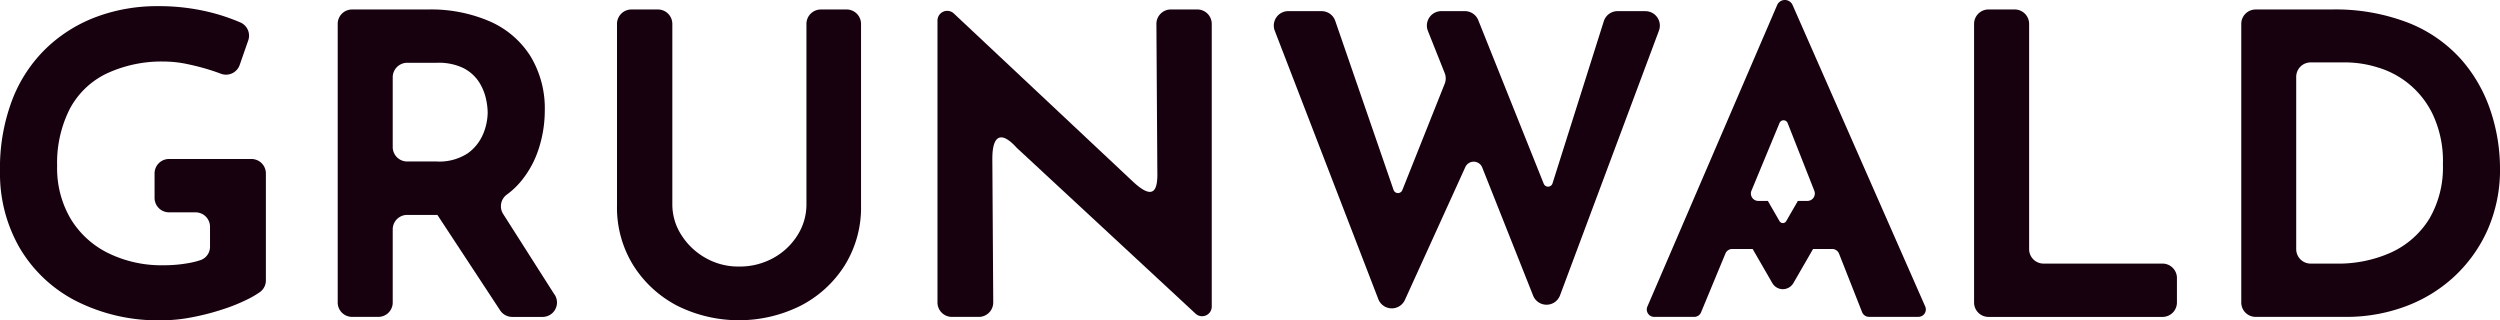
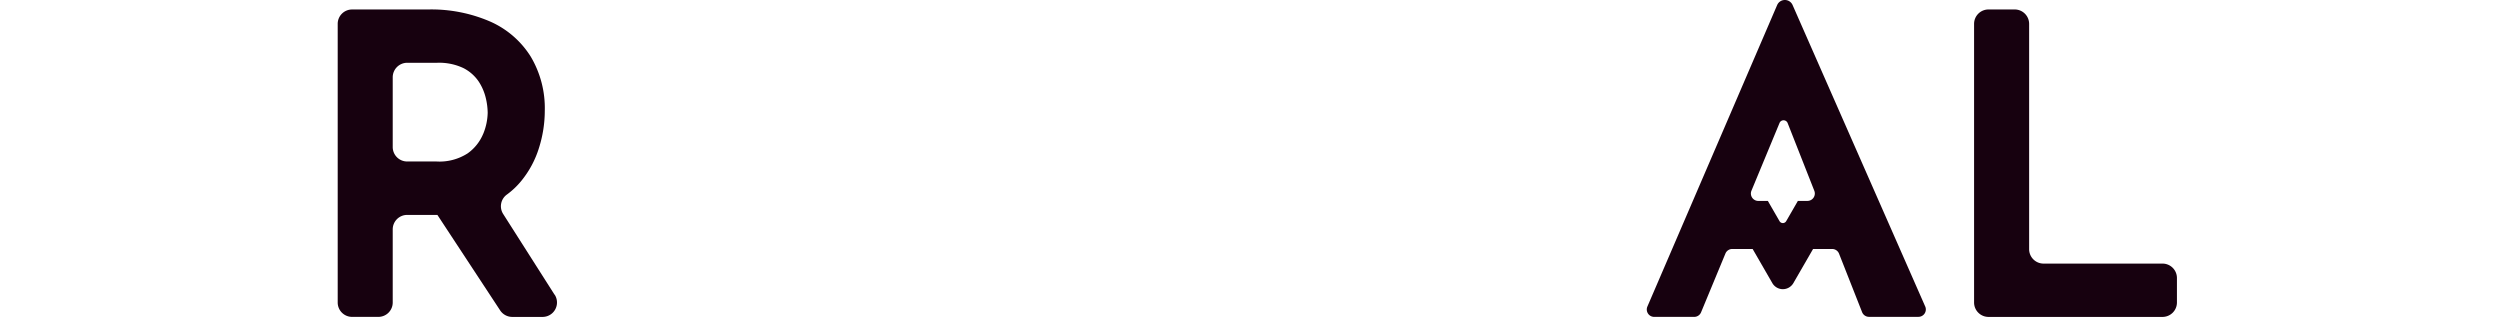
<svg xmlns="http://www.w3.org/2000/svg" width="248.273" height="31.809" viewBox="0 0 248.273 31.809">
  <defs>
    <style>.a{fill:#17010f;}</style>
  </defs>
  <g transform="translate(0 -0.001)">
-     <path class="a" d="M16.783,21.167h2.64A1.433,1.433,0,0,1,20.856,22.6v1.965a1.4,1.4,0,0,1-.92,1.338,8.11,8.11,0,0,1-1.124.288,13.834,13.834,0,0,1-2.586.231,12.025,12.025,0,0,1-5.486-1.21,8.976,8.976,0,0,1-3.733-3.421,9.892,9.892,0,0,1-1.334-5.214,11.874,11.874,0,0,1,1.252-5.674,8.117,8.117,0,0,1,3.671-3.524,12.923,12.923,0,0,1,5.756-1.188,11.369,11.369,0,0,1,2.336.271,22.7,22.7,0,0,1,2.545.688c.239.08.467.16.682.243A1.436,1.436,0,0,0,23.8,6.539L24.65,4.1a1.429,1.429,0,0,0-.761-1.784,19.569,19.569,0,0,0-2.949-1,21.155,21.155,0,0,0-5.3-.626A17.275,17.275,0,0,0,9.7,1.707,14.523,14.523,0,0,0,4.693,4.775,14.161,14.161,0,0,0,1.252,9.9,18.989,18.989,0,0,0,0,17.078a14.776,14.776,0,0,0,1.961,7.634,13.773,13.773,0,0,0,5.589,5.256,18.028,18.028,0,0,0,8.551,1.92,15.648,15.648,0,0,0,2.921-.293,23.984,23.984,0,0,0,3.023-.772,17.794,17.794,0,0,0,2.628-1.063,9.064,9.064,0,0,0,1.154-.686,1.411,1.411,0,0,0,.577-1.155V17.3a1.433,1.433,0,0,0-1.433-1.432H16.783A1.433,1.433,0,0,0,15.35,17.3v2.432a1.433,1.433,0,0,0,1.433,1.433" transform="translate(0 -0.078)" />
    <path class="a" d="M59.376,29.393l-5.114-8.031a1.431,1.431,0,0,1,.381-1.923,7.675,7.675,0,0,0,1.4-1.321,9.709,9.709,0,0,0,1.79-3.333,12.272,12.272,0,0,0,.568-3.67A10.008,10.008,0,0,0,57,5.735a9.047,9.047,0,0,0-4.006-3.466,14.69,14.69,0,0,0-6.231-1.205h-7.5a1.426,1.426,0,0,0-1.427,1.427V30.164a1.426,1.426,0,0,0,1.427,1.427H41.87A1.426,1.426,0,0,0,43.3,30.164V22.9a1.436,1.436,0,0,1,1.436-1.436h3l6.24,9.493a1.441,1.441,0,0,0,1.2.638h3a1.432,1.432,0,0,0,1.214-2.2M52.285,13.411a4.46,4.46,0,0,1-1.543,1.941,5.165,5.165,0,0,1-3.1.807H44.733A1.434,1.434,0,0,1,43.3,14.732V7.792a1.441,1.441,0,0,1,1.436-1.436h2.986a5.622,5.622,0,0,1,2.589.523,4.04,4.04,0,0,1,1.525,1.338,5.134,5.134,0,0,1,.709,1.649,6.723,6.723,0,0,1,.186,1.454,5.8,5.8,0,0,1-.443,2.092" transform="translate(-4.299 -0.121)" />
-     <path class="a" d="M87.941,20.417a5.684,5.684,0,0,1-.877,3.046,6.505,6.505,0,0,1-2.4,2.273,6.9,6.9,0,0,1-3.441.854,6.533,6.533,0,0,1-3.3-.854,6.725,6.725,0,0,1-2.4-2.273,5.592,5.592,0,0,1-.9-3.046V2.5A1.433,1.433,0,0,0,73.2,1.062H70.561A1.433,1.433,0,0,0,69.128,2.5V20.541a10.852,10.852,0,0,0,1.627,5.944,11.286,11.286,0,0,0,4.358,4,13.728,13.728,0,0,0,12.243,0,11.247,11.247,0,0,0,4.38-4,10.852,10.852,0,0,0,1.627-5.944V2.5A1.433,1.433,0,0,0,91.93,1.062H89.374A1.433,1.433,0,0,0,87.941,2.5Z" transform="translate(-7.854 -0.12)" />
-     <path class="a" d="M126.866,17.11c.056,1.889-.339,2.987-2.42,1.049l-17.79-16.7a.964.964,0,0,0-1.623.7v28a1.433,1.433,0,0,0,1.433,1.433h2.673a1.433,1.433,0,0,0,1.432-1.442l-.09-14.305c.014-2.514,1.025-2.6,2.412-1.056l17.771,16.481a.957.957,0,0,0,1.607-.7V2.494a1.433,1.433,0,0,0-1.433-1.433h-2.631A1.433,1.433,0,0,0,126.775,2.5Z" transform="translate(-11.933 -0.12)" />
-     <path class="a" d="M179.62,1.249h-2.766a1.434,1.434,0,0,0-1.367,1l-5.094,16.106a.464.464,0,0,1-.873.033l-6.5-16.239a1.432,1.432,0,0,0-1.33-.9h-2.341a1.433,1.433,0,0,0-1.331,1.962L159.686,7.4a1.436,1.436,0,0,1,0,1.06l-4.209,10.565a.464.464,0,0,1-.87-.02L148.816,2.215a1.434,1.434,0,0,0-1.354-.966h-3.313A1.433,1.433,0,0,0,142.811,3.2L153.094,29.85a1.433,1.433,0,0,0,2.641.077l6-13.192a.912.912,0,0,1,1.678.041L168.467,29.5a1.432,1.432,0,0,0,2.673-.027l9.822-26.286a1.433,1.433,0,0,0-1.342-1.935" transform="translate(-16.214 -0.142)" />
    <path class="a" d="M225.206,1.061h-2.6a1.433,1.433,0,0,0-1.433,1.433V30.161a1.433,1.433,0,0,0,1.433,1.433h17.28a1.433,1.433,0,0,0,1.433-1.433v-2.43a1.433,1.433,0,0,0-1.433-1.433H228.072a1.433,1.433,0,0,1-1.432-1.433V2.494a1.433,1.433,0,0,0-1.433-1.433" transform="translate(-25.129 -0.12)" />
-     <path class="a" d="M275.882,11.178a14.78,14.78,0,0,0-2.9-5.114,13.834,13.834,0,0,0-5.193-3.643,20.054,20.054,0,0,0-7.8-1.356h-7.454a1.426,1.426,0,0,0-1.427,1.427V30.164a1.426,1.426,0,0,0,1.427,1.427h8.952a16.807,16.807,0,0,0,5.868-1.019,14.528,14.528,0,0,0,4.875-2.961,14.164,14.164,0,0,0,3.343-4.671,14.811,14.811,0,0,0,1.231-6.107,18.18,18.18,0,0,0-.921-5.655m-6.107,10.681a8.708,8.708,0,0,1-3.741,3.315,12.771,12.771,0,0,1-5.5,1.126H258a1.435,1.435,0,0,1-1.436-1.436V7.747A1.433,1.433,0,0,1,258,6.32h3.572A10.931,10.931,0,0,1,264.6,6.8a8.832,8.832,0,0,1,5.549,4.733,10.9,10.9,0,0,1,.984,4.919,10.1,10.1,0,0,1-1.356,5.407" transform="translate(-28.529 -0.121)" />
    <path class="a" d="M212.156,30.444,198.982.5a.836.836,0,0,0-1.533.005L184.563,30.444a.736.736,0,0,0,.675,1.027h3.975a.736.736,0,0,0,.68-.455l2.419-5.835a.735.735,0,0,1,.68-.454h2.024l1.956,3.389a1.206,1.206,0,0,0,2.088,0l1.957-3.389h1.894a.735.735,0,0,1,.685.466L205.885,31a.737.737,0,0,0,.684.466h4.911a.736.736,0,0,0,.675-1.027m-11.7-10.484h-.948l-1.159,2.009a.383.383,0,0,1-.663,0l-1.159-2.009h-.947a.736.736,0,0,1-.681-1.018l2.787-6.721a.434.434,0,0,1,.806.007l2.649,6.725a.736.736,0,0,1-.684,1.006" transform="translate(-20.962 0)" />
  </g>
</svg>